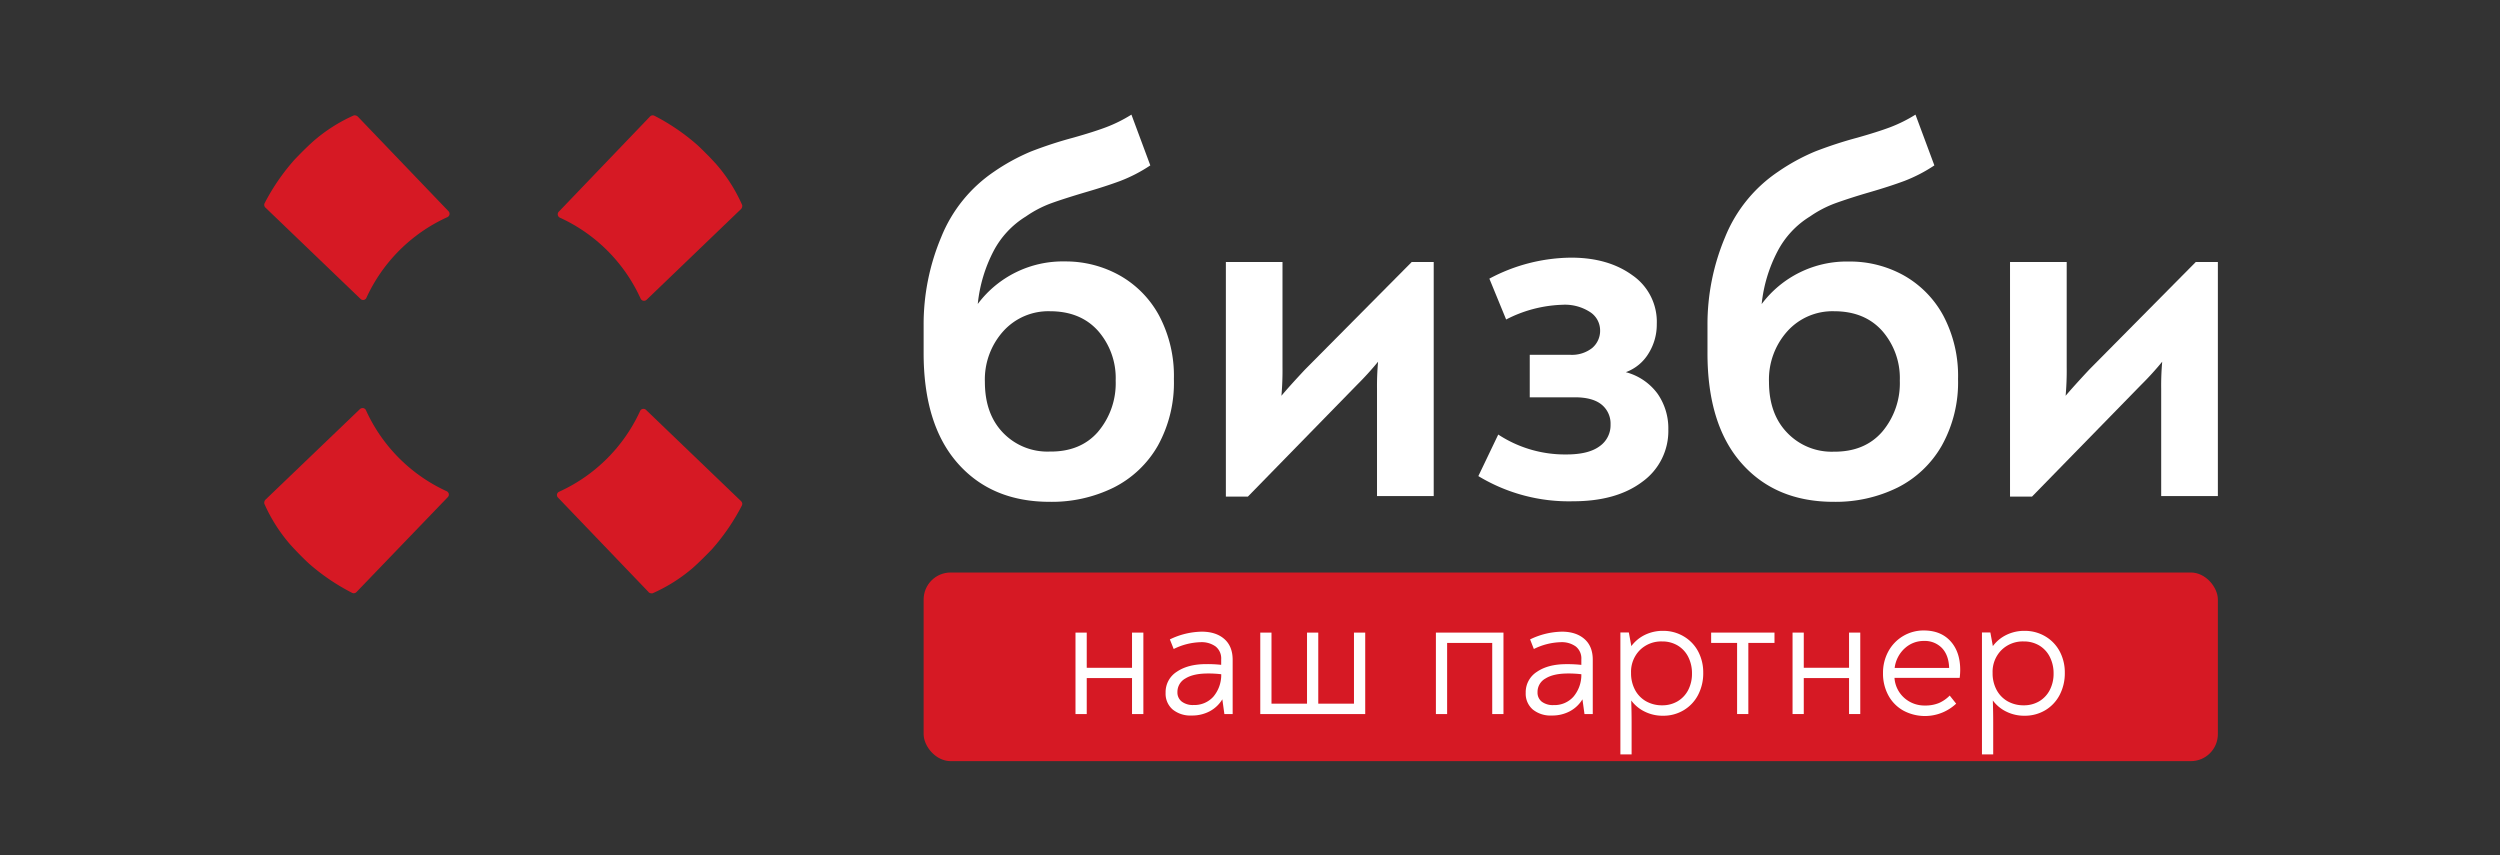
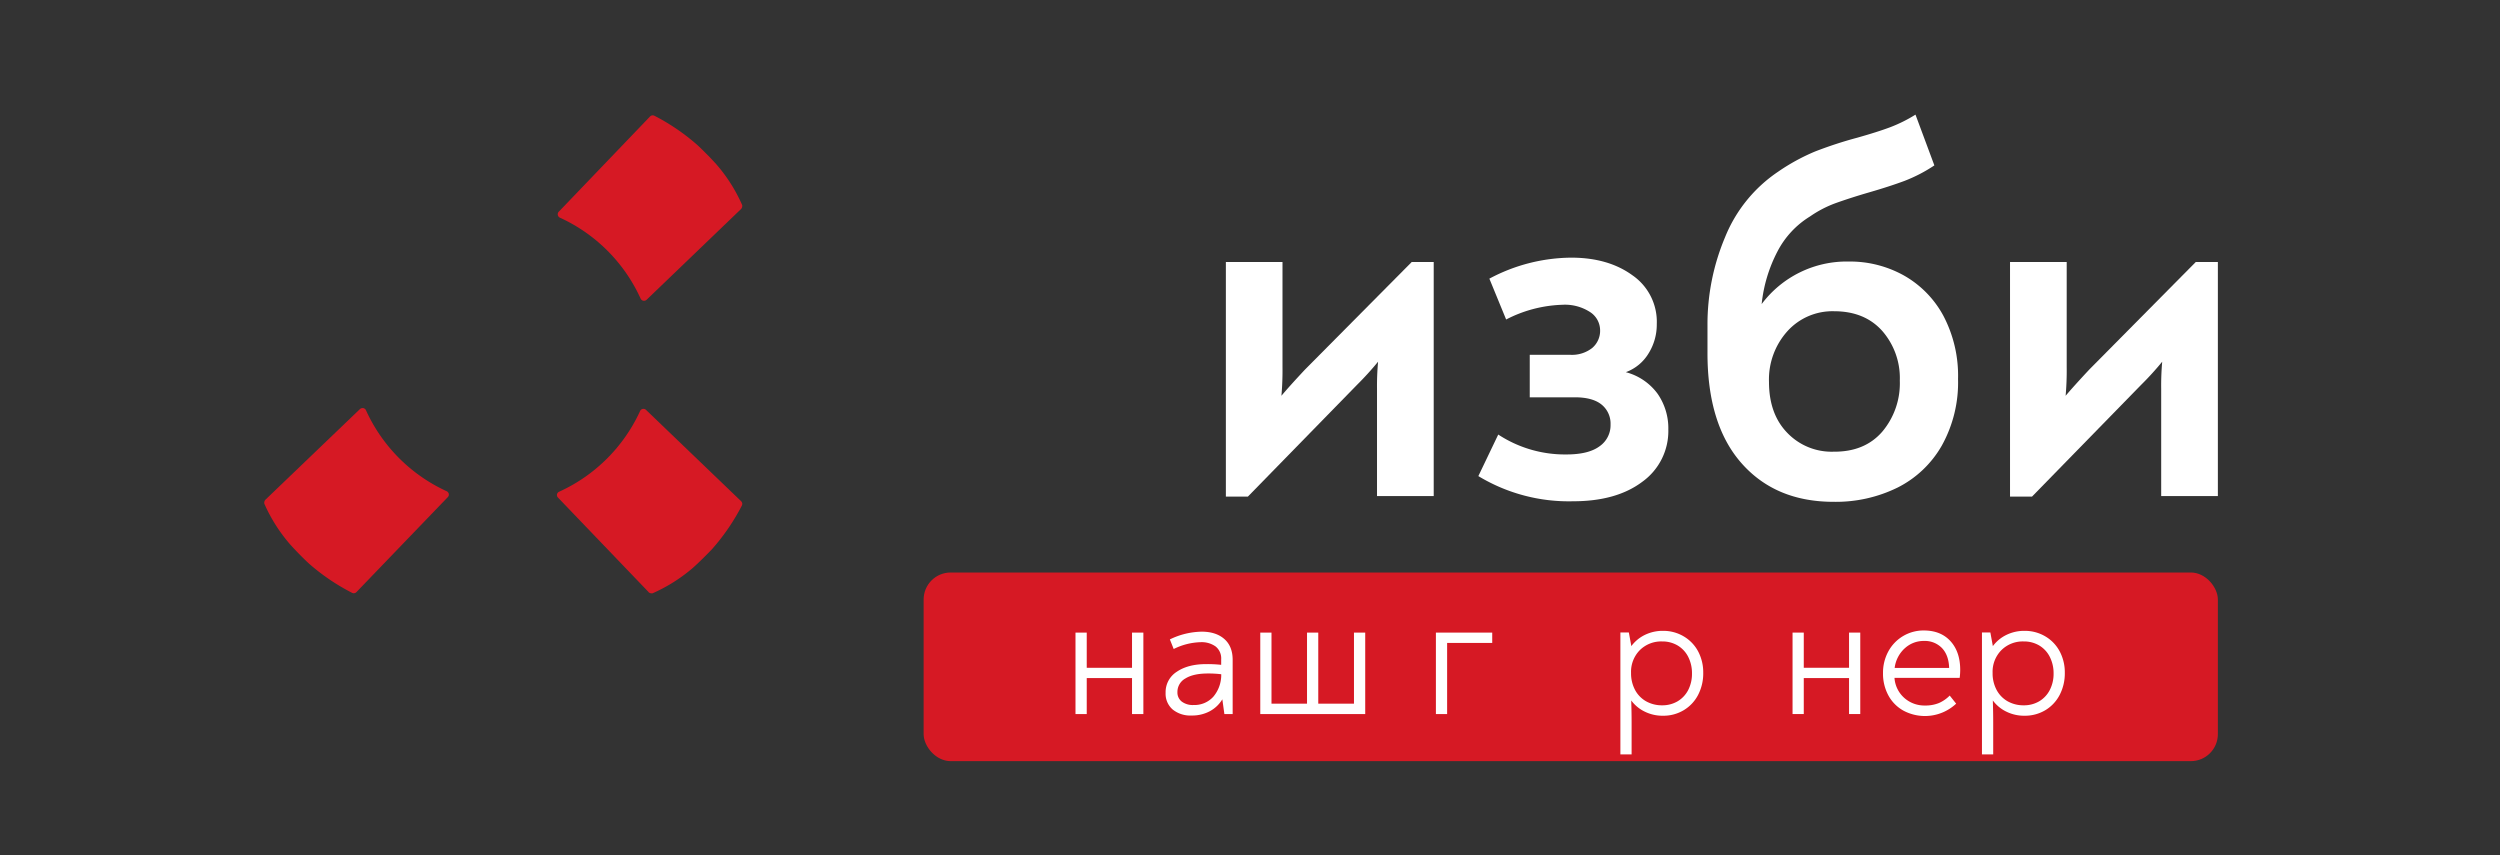
<svg xmlns="http://www.w3.org/2000/svg" id="Слой_1" data-name="Слой 1" viewBox="0 0 1004.84 343.73">
  <rect x="0" y="0" width="1004.84" height="343.73" fill="#333333" stroke="none" />
  <defs>
    <style>.cls-1{fill:#fff;}.cls-2{fill:#d61924;}</style>
  </defs>
-   <path class="cls-1" d="M450,110.68a40.75,40.75,0,0,1,15.92,16.23,51.73,51.73,0,0,1,5.91,25.44,52.2,52.2,0,0,1-6.45,26.79A42.33,42.33,0,0,1,447.56,196a56.13,56.13,0,0,1-25.62,5.7q-23.43,0-37.1-15.61t-13.6-44.52v-11a90.33,90.33,0,0,1,7.06-35.24,57.76,57.76,0,0,1,21.19-26.29,81.63,81.63,0,0,1,14.84-8.13,163.47,163.47,0,0,1,17-5.56q8.24-2.32,13.3-4.23a57.67,57.67,0,0,0,10.13-5.05l7.59,20.41a60.79,60.79,0,0,1-12.12,6.27c-4,1.48-8.68,3-14,4.54q-8.44,2.51-13.51,4.33A44.93,44.93,0,0,0,412.35,87a35.9,35.9,0,0,0-13,13.91A58.76,58.76,0,0,0,393,122.18a42.64,42.64,0,0,1,35-17.1A44.46,44.46,0,0,1,450,110.68Zm-8.65,62.85A30.14,30.14,0,0,0,448.43,153,28.81,28.81,0,0,0,441.36,133q-7.07-7.89-19.31-7.9a24.38,24.38,0,0,0-18.77,8,29,29,0,0,0-7.42,20.4q0,12.85,7.27,20.41a24.71,24.71,0,0,0,18.68,7.59Q434.29,181.66,441.36,173.53Z" />
  <path class="cls-1" d="M576.26,105.3v94.08H553.47v-43a108.82,108.82,0,0,1,.43-11,121.54,121.54,0,0,1-8.44,9.28l-43.88,44.93h-8.86V105.3h22.76v42.19a114.9,114.9,0,0,1-.43,11.59q3.15-3.78,9.48-10.54l42.9-43.24Z" />
  <path class="cls-1" d="M594.2,191.36l8-16.7a48.83,48.83,0,0,0,27.42,8q8.85,0,13.28-3.27a10.29,10.29,0,0,0,4.44-8.75,9.83,9.83,0,0,0-3.58-8q-3.59-2.94-10.76-2.95H614.86V142.61h16.26a13.15,13.15,0,0,0,8.85-2.75,9.07,9.07,0,0,0,3.17-7.18,8.77,8.77,0,0,0-3.92-7.18,18.57,18.57,0,0,0-11.28-3,52.58,52.58,0,0,0-22.57,5.92L598.63,112a70.78,70.78,0,0,1,32.89-8.44q14.85,0,24.59,7.07a22.72,22.72,0,0,1,9.81,19.63,21.91,21.91,0,0,1-3.38,11.91,17.77,17.77,0,0,1-9.07,7.42,23.11,23.11,0,0,1,12.76,8.65,24.28,24.28,0,0,1,4.33,14.34,25.11,25.11,0,0,1-10.37,21q-10.43,7.91-27.94,7.9A70.18,70.18,0,0,1,594.2,191.36Z" />
  <path class="cls-1" d="M765.17,110.68a40.86,40.86,0,0,1,15.94,16.23,51.74,51.74,0,0,1,5.9,25.44,52.14,52.14,0,0,1-6.55,26.79A42.34,42.34,0,0,1,762.65,196,56.18,56.18,0,0,1,737,201.7q-23.41,0-37.1-15.61t-13.6-44.52v-11a90.16,90.16,0,0,1,7.07-35.24,57.72,57.72,0,0,1,21.28-26.29,81.3,81.3,0,0,1,14.84-8.13,163.64,163.64,0,0,1,17-5.56q8.22-2.32,13.29-4.23a57.92,57.92,0,0,0,10.12-5.05l7.59,20.41a60.72,60.72,0,0,1-12.11,6.27c-4,1.48-8.68,3-14,4.54s-10.13,3.12-13.5,4.33A45.39,45.39,0,0,0,727.51,87a35.88,35.88,0,0,0-13,13.91,58.73,58.73,0,0,0-6.44,21.32,42.68,42.68,0,0,1,35-17.11A44.49,44.49,0,0,1,765.17,110.68Zm-8.64,62.85A30.14,30.14,0,0,0,763.6,153,28.81,28.81,0,0,0,756.53,133q-7.06-7.89-19.31-7.9a24.41,24.41,0,0,0-18.78,8,29,29,0,0,0-7.42,20.4q0,12.85,7.29,20.41A24.69,24.69,0,0,0,737,181.55Q749.46,181.66,756.53,173.53Z" />
  <path class="cls-1" d="M891.44,105.3v94.08H868.66v-43a108.8,108.8,0,0,1,.41-11,117.82,117.82,0,0,1-8.45,9.28l-43.87,44.93H807.9V105.3h22.78v42.19a114.9,114.9,0,0,1-.43,11.59c2.12-2.52,5.27-6,9.5-10.54l42.82-43.24Z" />
  <path class="cls-2" d="M297.78,84.09a1.82,1.82,0,0,0,.52-1.7A64.4,64.4,0,0,0,287.89,66c-2.3-2.56-4.75-5-7.27-7.42A84.31,84.31,0,0,0,263,46.51a1.49,1.49,0,0,0-1.72.31L224.58,85.11a1.49,1.49,0,0,0,.06,2.1,1.42,1.42,0,0,0,.41.28A65.53,65.53,0,0,1,257.48,120a1.49,1.49,0,0,0,2,.76,1.47,1.47,0,0,0,.42-.28Z" />
  <path class="cls-2" d="M106.77,200.77a1.82,1.82,0,0,0-.52,1.7,65,65,0,0,0,10.41,16.4q3.48,3.85,7.27,7.43a85,85,0,0,0,17.61,12,1.49,1.49,0,0,0,1.72-.31L180,199.8a1.46,1.46,0,0,0-.06-2.09,1.34,1.34,0,0,0-.42-.28,65.57,65.57,0,0,1-32.41-32.5,1.48,1.48,0,0,0-2-.78,1.51,1.51,0,0,0-.45.29Z" />
  <path class="cls-2" d="M260.61,237.94a1.85,1.85,0,0,0,1.7.52,65.19,65.19,0,0,0,16.41-10.41c2.56-2.32,5-4.77,7.42-7.27a85.48,85.48,0,0,0,12.06-17.61,1.5,1.5,0,0,0-.32-1.72l-38.24-36.72a1.49,1.49,0,0,0-2.1.07,1.32,1.32,0,0,0-.27.42,65.67,65.67,0,0,1-32.51,32.41,1.47,1.47,0,0,0-.79,1.92,1.51,1.51,0,0,0,.31.45l36.38,37.94Z" />
-   <path class="cls-2" d="M143.89,46.94a1.85,1.85,0,0,0-1.71-.54,64.94,64.94,0,0,0-16.31,10.42c-2.56,2.3-5,4.75-7.42,7.28a84.93,84.93,0,0,0-12.1,17.6,1.51,1.51,0,0,0,.32,1.73l38.24,36.71a1.46,1.46,0,0,0,2.07,0,1.41,1.41,0,0,0,.3-.46,65.63,65.63,0,0,1,32.51-32.39,1.47,1.47,0,0,0,.79-1.92,1.74,1.74,0,0,0-.3-.46Z" />
  <rect class="cls-2" x="371.24" y="230.11" width="520.2" height="75.82" rx="10.86" />
  <path class="cls-1" d="M459.56,254.26V287H455V272.54h-18.2V287h-4.52V254.26h4.52V268.4H455V254.26Z" />
  <path class="cls-1" d="M492.08,256.82c2.24,1.95,3.37,4.75,3.37,8.4V287h-3.33l-.82-5.92a13.14,13.14,0,0,1-5,4.77,15,15,0,0,1-7.37,1.74,11.23,11.23,0,0,1-7.62-2.44,8.38,8.38,0,0,1-2.81-6.66A9.7,9.7,0,0,1,473,270q4.51-3.08,11.84-3.07a50.5,50.5,0,0,1,6,.29V265a6.14,6.14,0,0,0-2.22-5.14,9.61,9.61,0,0,0-6.07-1.74,25.71,25.71,0,0,0-10.8,2.74L470.21,257a30.28,30.28,0,0,1,12.8-3.11Q488.71,253.89,492.08,256.82ZM487.71,280a13.58,13.58,0,0,0,3.15-9,42.79,42.79,0,0,0-5.33-.3c-3.9,0-6.92.66-9.07,2a6.15,6.15,0,0,0-3.21,5.52A4.61,4.61,0,0,0,475,282a7.36,7.36,0,0,0,4.73,1.37A10.23,10.23,0,0,0,487.71,280Z" />
  <path class="cls-1" d="M548.73,254.26V287H506.55V254.26h4.51v28.57h14.28V254.26h4.52v28.57h14.35V254.26Z" />
-   <path class="cls-1" d="M577.14,254.26H604.3V287h-4.52V258.41H581.65V287h-4.51Z" />
-   <path class="cls-1" d="M636.82,256.82q3.38,2.93,3.37,8.4V287h-3.33l-.82-5.92a13.07,13.07,0,0,1-5,4.77,15,15,0,0,1-7.36,1.74,11.24,11.24,0,0,1-7.63-2.44,8.38,8.38,0,0,1-2.81-6.66,9.71,9.71,0,0,1,4.52-8.47q4.5-3.08,11.84-3.07a50.44,50.44,0,0,1,6,.29V265a6.14,6.14,0,0,0-2.22-5.14,9.59,9.59,0,0,0-6.07-1.74,25.75,25.75,0,0,0-10.8,2.74L615,257a30.29,30.29,0,0,1,12.81-3.11C631.55,253.89,634.58,254.87,636.82,256.82ZM632.45,280a13.58,13.58,0,0,0,3.15-9,42.79,42.79,0,0,0-5.33-.3c-3.9,0-6.92.66-9.06,2a6.14,6.14,0,0,0-3.22,5.52,4.61,4.61,0,0,0,1.7,3.81,7.37,7.37,0,0,0,4.74,1.37A10.21,10.21,0,0,0,632.45,280Z" />
+   <path class="cls-1" d="M577.14,254.26H604.3h-4.52V258.41H581.65V287h-4.51Z" />
  <path class="cls-1" d="M676.74,255.78a15.38,15.38,0,0,1,5.78,6,18,18,0,0,1,2.07,8.66,18.71,18.71,0,0,1-2.07,8.88,15.41,15.41,0,0,1-5.78,6.14,15.91,15.91,0,0,1-8.36,2.22,16.13,16.13,0,0,1-7.32-1.66,14.78,14.78,0,0,1-5.41-4.48c.1,3.36.15,6.29.15,8.81v12.87h-4.51v-49h3.4l1,5.48a14.92,14.92,0,0,1,5.44-4.51,16.35,16.35,0,0,1,7.37-1.63A16,16,0,0,1,676.74,255.78Zm-2.44,26.09a11.27,11.27,0,0,0,4.26-4.55,14.2,14.2,0,0,0,1.51-6.63,14.44,14.44,0,0,0-1.51-6.66,11.19,11.19,0,0,0-4.26-4.59,12,12,0,0,0-6.21-1.62,12.2,12.2,0,0,0-9,3.51,12.38,12.38,0,0,0-3.51,9.14,14.15,14.15,0,0,0,1.59,6.81,11.41,11.41,0,0,0,4.44,4.59,12.88,12.88,0,0,0,6.48,1.62A12,12,0,0,0,674.3,281.87Z" />
-   <path class="cls-1" d="M698.2,258.41H687.77v-4.15h25.46v4.15H702.72V287H698.2Z" />
  <path class="cls-1" d="M747.71,254.26V287H743.2V272.54H725V287h-4.51V254.26H725V268.4H743.2V254.26Z" />
  <path class="cls-1" d="M784,257.74q3.88,4.29,3.88,11.55a24.42,24.42,0,0,1-.22,3.18h-26.2a11.84,11.84,0,0,0,4,8.1,12.16,12.16,0,0,0,8.21,3,14.26,14.26,0,0,0,5.66-1,13.85,13.85,0,0,0,4.33-3l2.59,3.26A18.35,18.35,0,0,1,765,285.6a15.35,15.35,0,0,1-6-6.1,18.38,18.38,0,0,1-2.15-9,17.86,17.86,0,0,1,2.11-8.62,16.07,16.07,0,0,1,14.4-8.47Q780.11,253.45,784,257.74Zm-18.47,2.89a12.79,12.79,0,0,0-4,7.84h21.9q-.15-5.1-2.89-8a9.58,9.58,0,0,0-7.25-2.85A11.17,11.17,0,0,0,765.54,260.63Z" />
  <path class="cls-1" d="M822.08,255.78a15.36,15.36,0,0,1,5.77,6,18,18,0,0,1,2.07,8.66,18.71,18.71,0,0,1-2.07,8.88,15.39,15.39,0,0,1-5.77,6.14,16,16,0,0,1-8.36,2.22,16.15,16.15,0,0,1-7.33-1.66,14.74,14.74,0,0,1-5.4-4.48c.1,3.36.15,6.29.15,8.81v12.87h-4.52v-49H800l1,5.48a14.84,14.84,0,0,1,5.44-4.51,16.31,16.31,0,0,1,7.36-1.63A16.06,16.06,0,0,1,822.08,255.78Zm-2.44,26.09a11.24,11.24,0,0,0,4.25-4.55,14.21,14.21,0,0,0,1.52-6.63,14.45,14.45,0,0,0-1.52-6.66,11.16,11.16,0,0,0-4.25-4.59,12,12,0,0,0-6.22-1.62,12.18,12.18,0,0,0-9,3.51,12.35,12.35,0,0,0-3.52,9.14,14.15,14.15,0,0,0,1.59,6.81,11.41,11.41,0,0,0,4.44,4.59,12.88,12.88,0,0,0,6.48,1.62A12,12,0,0,0,819.64,281.87Z" />
</svg>